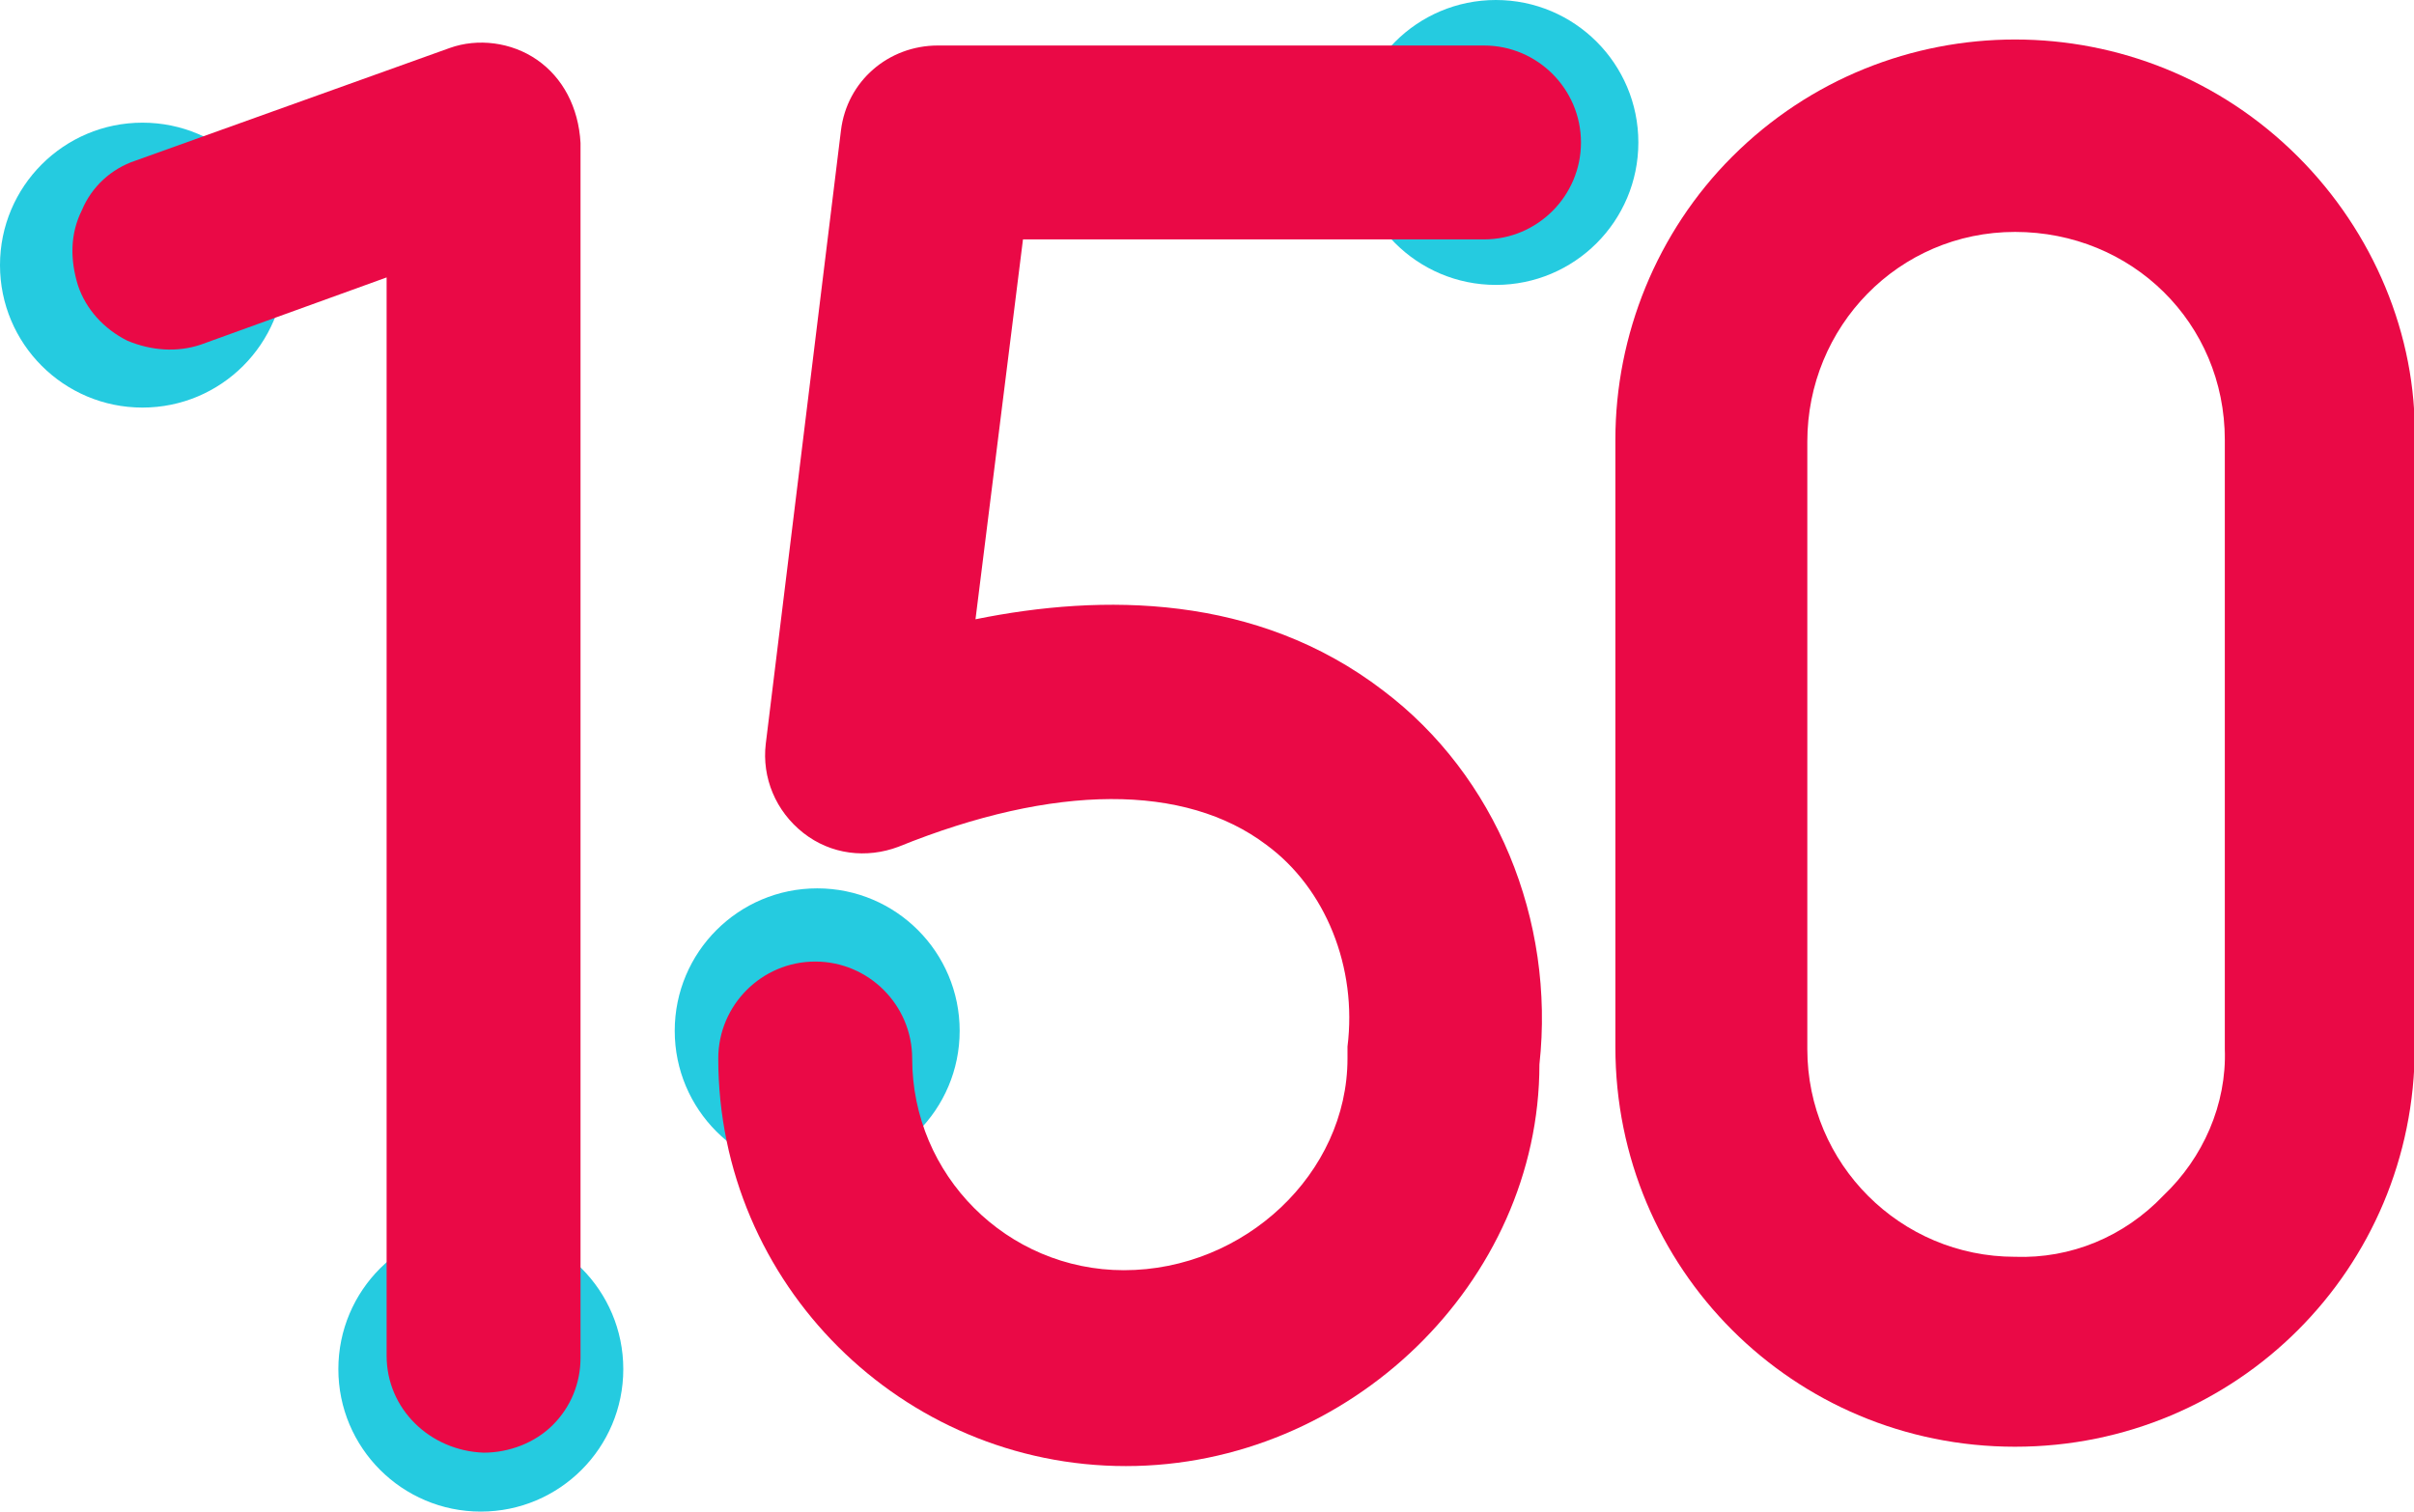
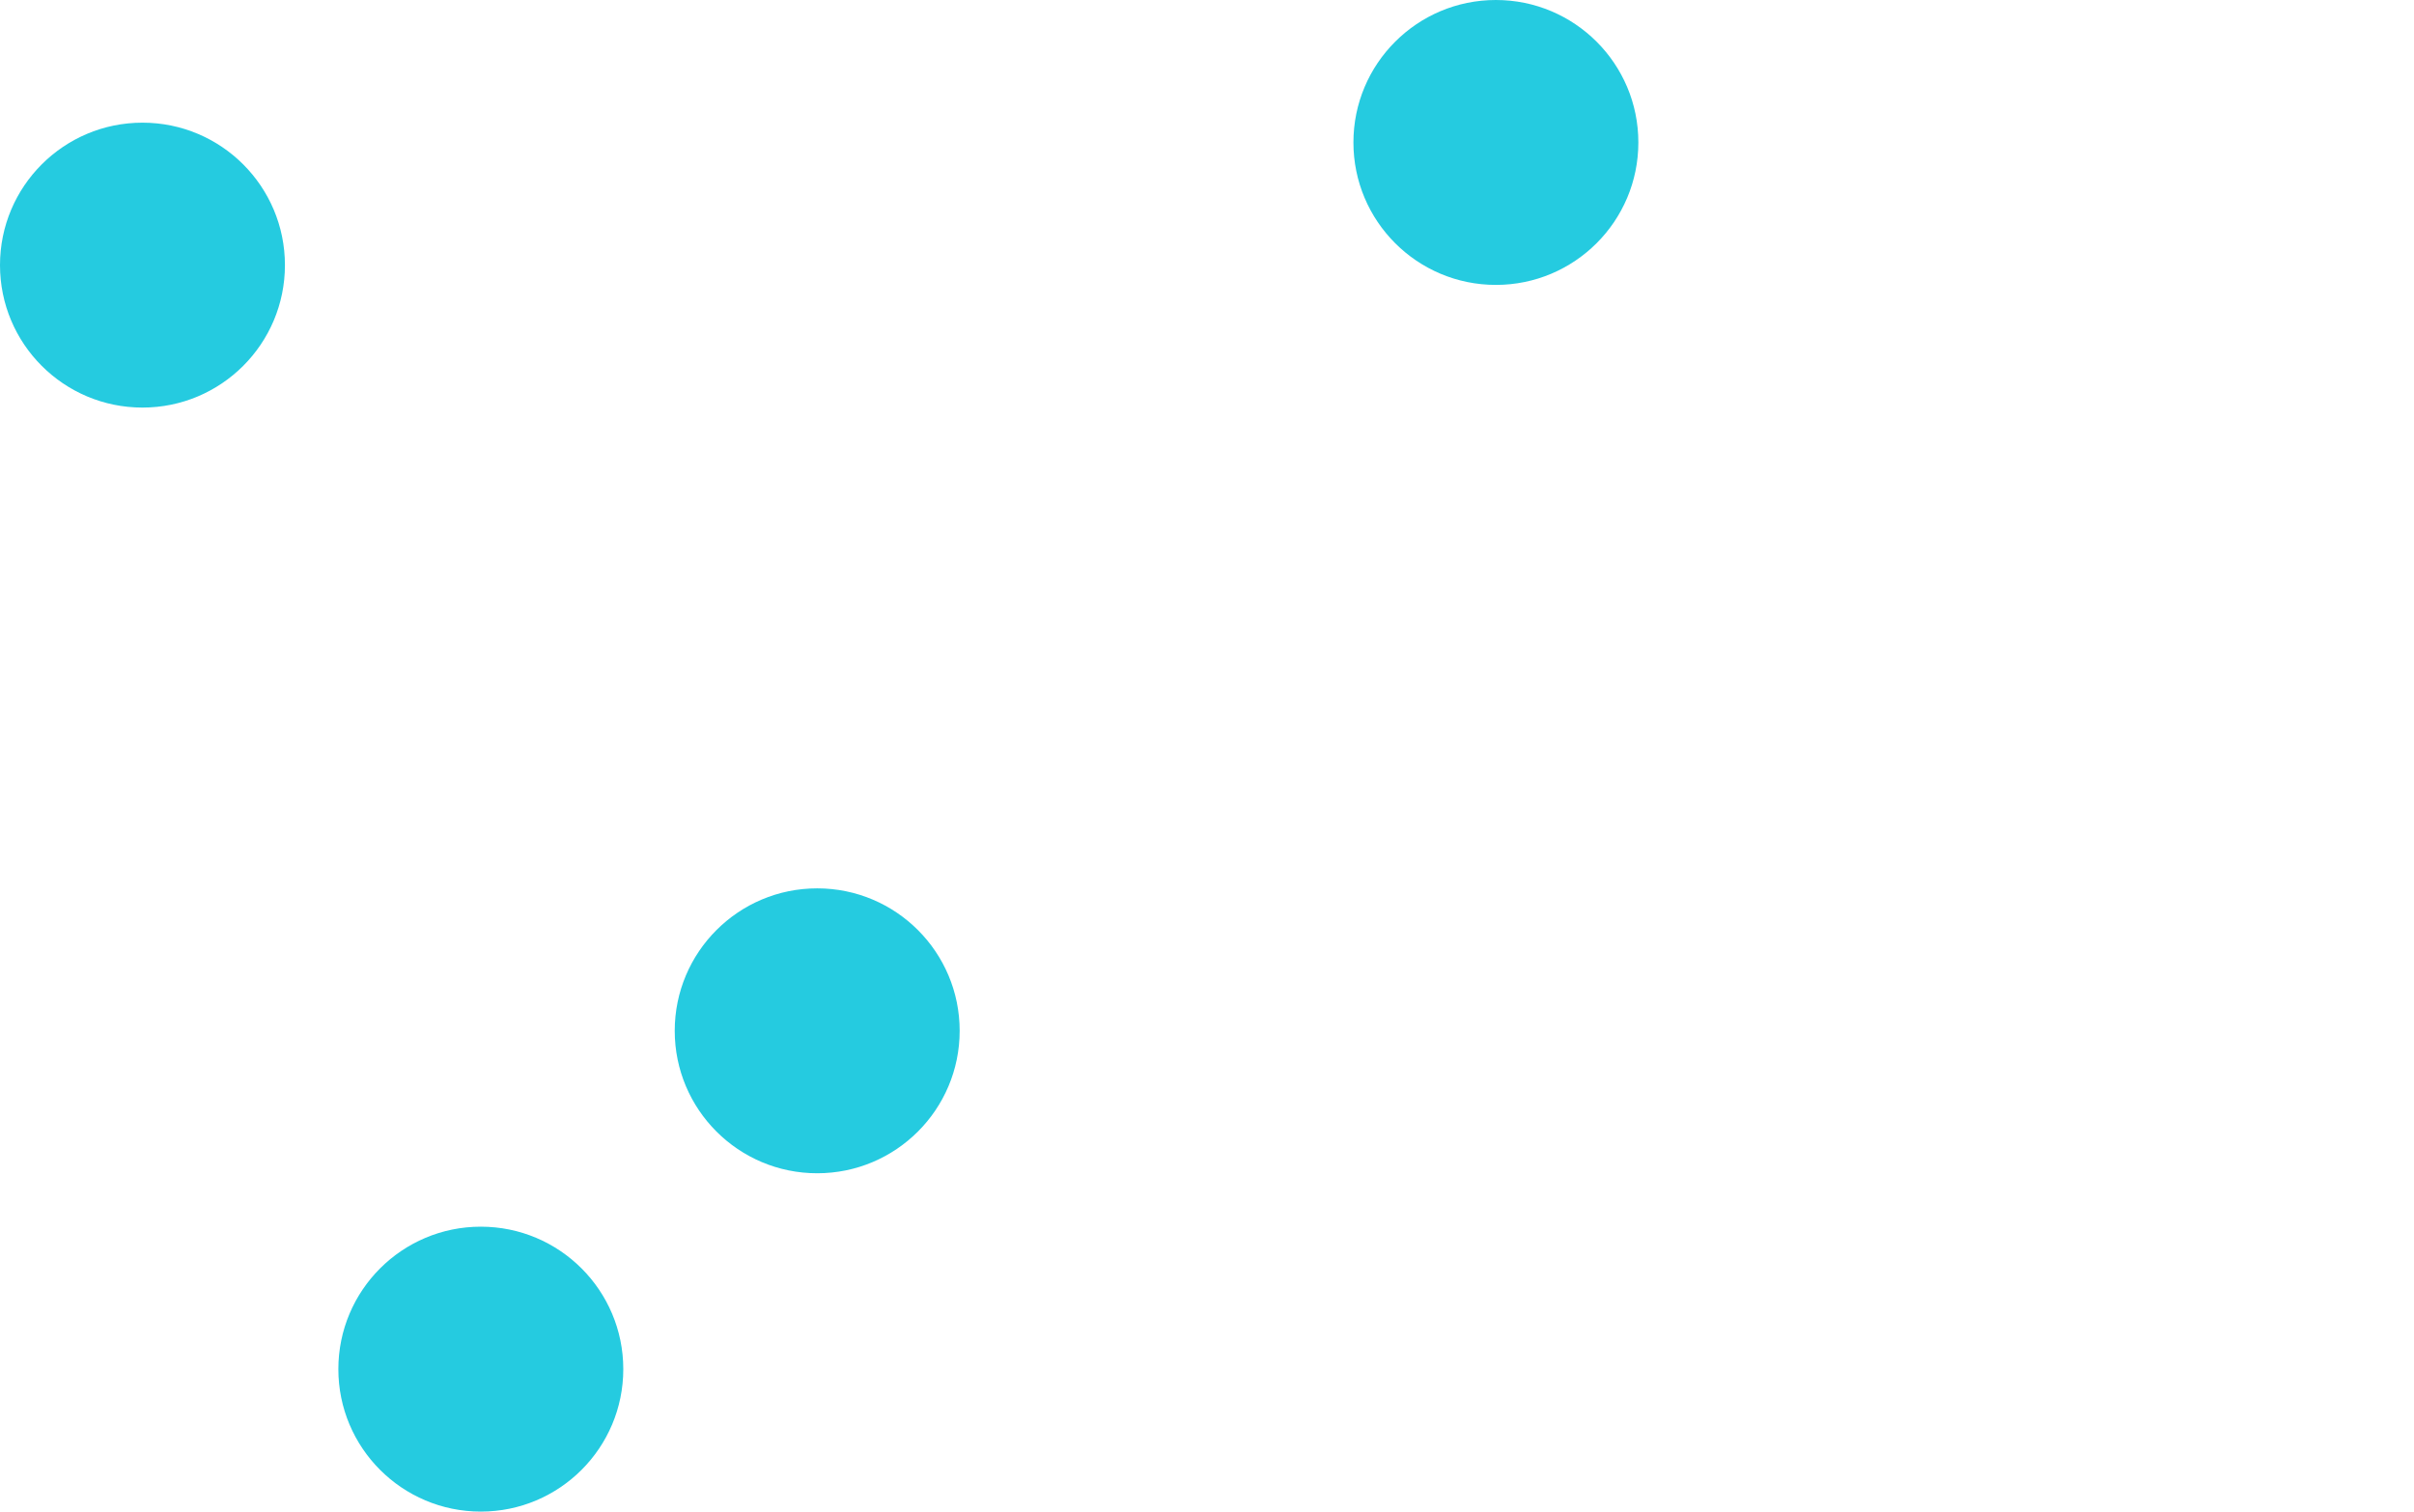
<svg xmlns="http://www.w3.org/2000/svg" id="Layer_1" x="0px" y="0px" viewBox="0 0 122 76.4" style="enable-background:new 0 0 122 76.4;" xml:space="preserve">
  <style type="text/css">	.st0{fill:#25CBE0;}	.st1{fill:#EA0946;}</style>
  <g>
    <circle id="Ellipse_125" class="st0" cx="7.2" cy="13.4" r="7.2" />
    <circle id="Ellipse_128" class="st0" cx="75.6" cy="7.2" r="7.2" />
    <circle id="Ellipse_127" class="st0" cx="41.3" cy="52.1" r="7.2" />
    <circle id="Ellipse_126" class="st0" cx="24.3" cy="69.2" r="7.2" />
    <g id="Group_174" transform="translate(597.539 2803.422)">
-       <path id="Path_766" class="st1" d="M-570.4-2800.4c-1.3-0.9-3-1.1-4.4-0.6l-15.9,5.7c-1.2,0.4-2.2,1.3-2.7,2.5   c-0.6,1.2-0.6,2.5-0.2,3.8c0.4,1.2,1.3,2.2,2.5,2.8c1.2,0.5,2.5,0.6,3.7,0.2l9.4-3.4v54.5c0,2.7,2.2,4.8,4.9,4.9   c1.3,0,2.6-0.5,3.5-1.4c0.9-0.9,1.4-2.1,1.4-3.4v-61.4C-568.3-2798-569.1-2799.5-570.4-2800.4z" />
-       <path id="Path_768" class="st1" d="M-481.4-2795.5c-7.9-7.9-20.7-7.9-28.6,0c-3.8,3.8-5.9,9-5.9,14.3v30.7   c0,11.2,9,20.2,20.2,20.2s20.2-9,20.2-20.2l0,0v-30.7C-475.4-2786.5-477.6-2791.7-481.4-2795.5z M-495.7-2739.9   c-5.8,0-10.5-4.7-10.5-10.5l0,0v-30.7c0-5.8,4.6-10.6,10.5-10.6s10.6,4.6,10.6,10.5c0,0.1,0,0.1,0,0.1v30.7   c0.1,2.8-1.1,5.5-3.1,7.4C-490.2-2740.9-492.9-2739.8-495.7-2739.9z" />
-     </g>
-     <path class="st1" d="M56.9,74.1c-11.3,0-20.6-9.2-20.6-20.6c0-2.7,2.2-4.9,4.9-4.9c2.7,0,4.9,2.2,4.9,4.9c0,5.9,4.8,10.7,10.7,10.7  c6.1,0,11.3-4.9,11.3-10.7c0-0.2,0-0.4,0-0.6c0.5-4-1.1-8-4.1-10.2c-4.1-3.1-10.7-3.1-18.6,0.1c-1.6,0.6-3.4,0.4-4.8-0.7  s-2.1-2.8-1.9-4.5l3.8-31c0.3-2.5,2.4-4.3,4.9-4.3H75c2.7,0,4.9,2.2,4.9,4.9s-2.2,4.9-4.9,4.9H51.7l-2.4,19.2  c6.4-1.3,14.2-1.3,20.6,3.6c5.7,4.3,8.7,11.6,7.9,18.9C77.8,64.8,68.2,74.1,56.9,74.1z" />
+       </g>
  </g>
</svg>